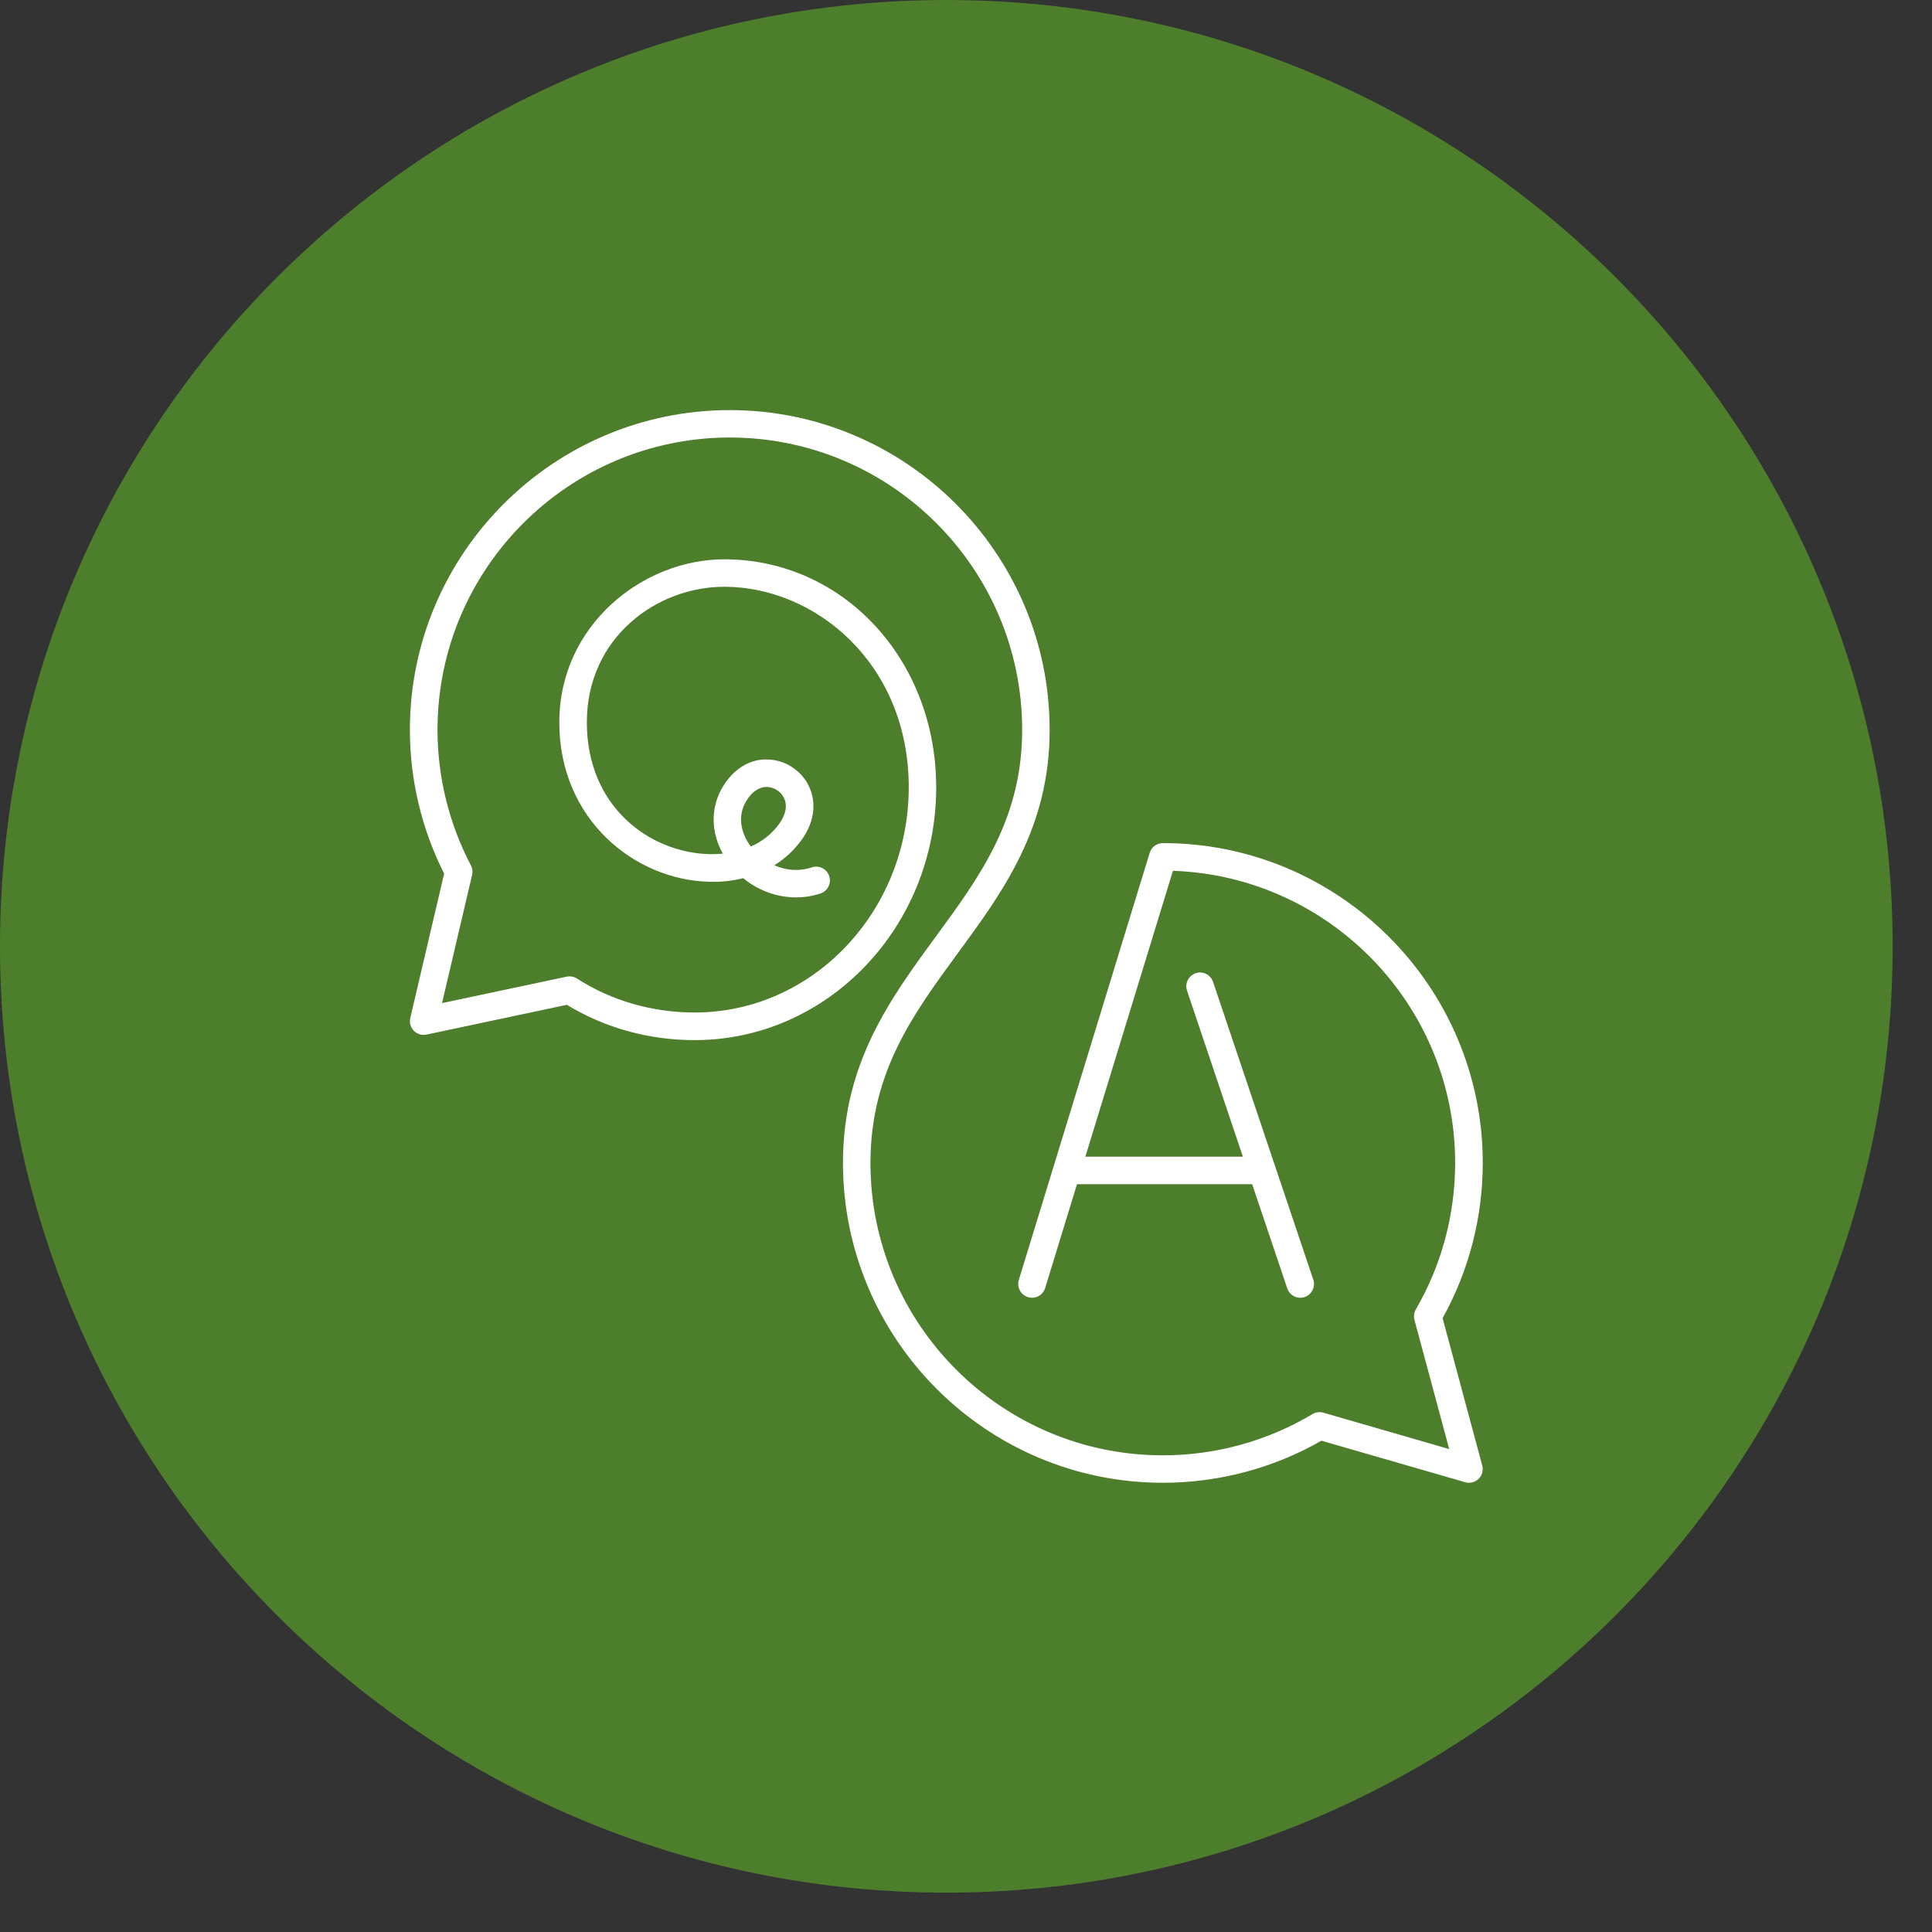
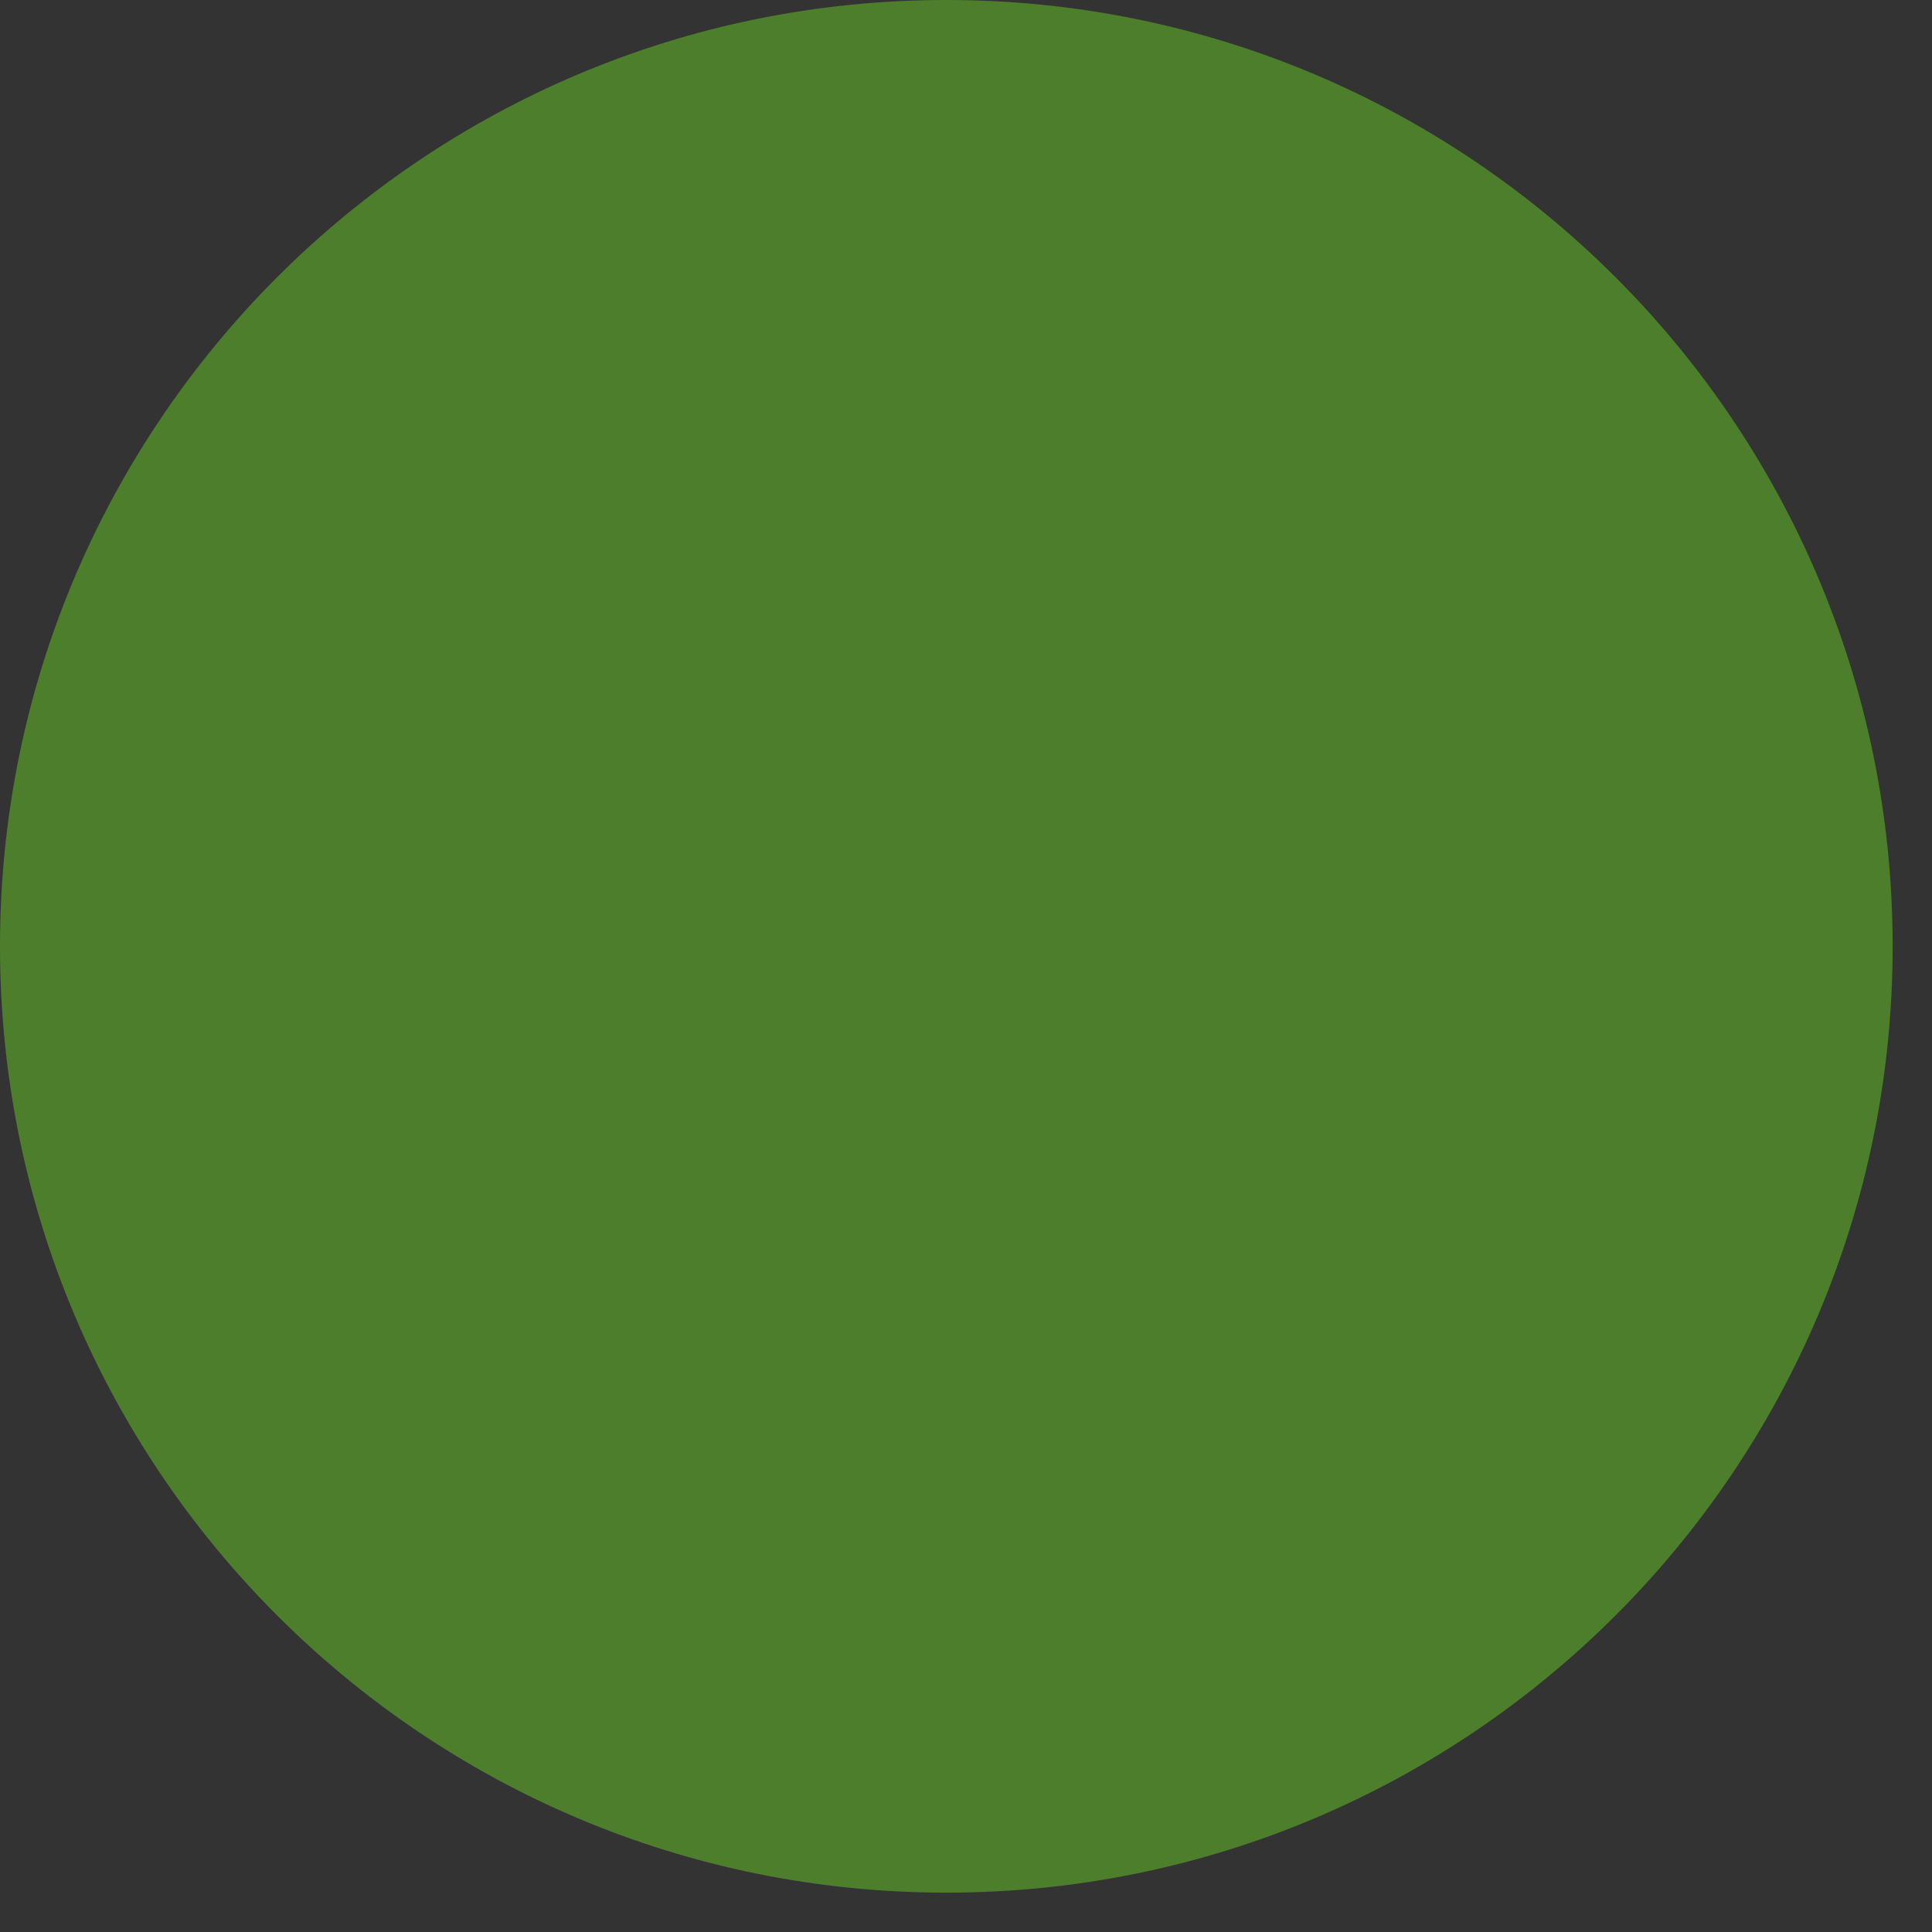
<svg xmlns="http://www.w3.org/2000/svg" width="44" height="44" viewBox="0 0 44 44" fill="none">
  <rect x="0" y="0" width="44" height="44" fill="#333333" stroke="none" />
  <path d="M21.552 43.104C33.455 43.104 43.104 33.455 43.104 21.552C43.104 9.649 33.455 0 21.552 0C9.649 0 0 9.649 0 21.552C0 33.455 9.649 43.104 21.552 43.104Z" fill="#4D7E2C" />
-   <path d="M33.454 33.769C33.425 33.769 33.396 33.765 33.367 33.756L30.095 32.811C29 33.438 27.753 33.769 26.483 33.769C22.465 33.769 19.198 30.501 19.198 26.484C19.198 24.216 20.271 22.753 21.307 21.338C22.321 19.955 23.279 18.648 23.279 16.622C23.279 12.95 20.292 9.964 16.621 9.964C12.951 9.964 9.964 12.951 9.964 16.622C9.964 17.695 10.227 18.761 10.724 19.707C10.76 19.774 10.77 19.851 10.752 19.925L10.067 22.845L12.905 22.243C12.986 22.226 13.07 22.242 13.14 22.286C13.928 22.792 14.856 23.059 15.822 23.059C18.509 23.059 20.696 20.759 20.696 17.93C20.696 15.102 18.561 13.363 16.495 13.363C14.957 13.363 13.365 14.518 13.365 16.451C13.365 18.384 14.807 19.422 16.164 19.453C16.249 19.453 16.351 19.453 16.462 19.441C16.188 18.95 16.181 18.394 16.454 17.93C16.701 17.512 17.085 17.272 17.503 17.298C17.891 17.313 18.25 17.55 18.42 17.9C18.605 18.283 18.544 18.73 18.255 19.129C18.086 19.362 17.877 19.555 17.635 19.706C17.887 19.818 18.185 19.854 18.488 19.754C18.653 19.698 18.829 19.788 18.884 19.951C18.94 20.115 18.85 20.293 18.687 20.348C18.09 20.547 17.422 20.409 16.926 20C16.684 20.06 16.425 20.091 16.149 20.081C14.473 20.043 12.738 18.677 12.738 16.453C12.738 14.229 14.648 12.738 16.494 12.738C19.202 12.738 21.321 15.02 21.321 17.933C21.321 21.106 18.854 23.688 15.82 23.688C14.778 23.688 13.775 23.41 12.91 22.884L9.713 23.562C9.609 23.584 9.499 23.552 9.425 23.475C9.351 23.398 9.319 23.288 9.344 23.184L10.115 19.896C9.605 18.887 9.335 17.759 9.335 16.624C9.335 12.607 12.603 9.34 16.62 9.34C20.637 9.34 23.905 12.607 23.905 16.624C23.905 18.856 22.841 20.308 21.812 21.71C20.79 23.106 19.824 24.424 19.824 26.487C19.824 30.159 22.811 33.144 26.481 33.144C27.685 33.144 28.864 32.819 29.891 32.205C29.966 32.16 30.056 32.148 30.139 32.173L33.005 33.002L32.213 30.059C32.192 29.979 32.203 29.893 32.245 29.82C32.83 28.814 33.14 27.662 33.14 26.485C33.14 22.892 30.278 19.954 26.713 19.832L24.718 26.343H28.306L27.034 22.562C26.979 22.398 27.067 22.221 27.23 22.165C27.394 22.108 27.572 22.198 27.627 22.363L29.909 29.142C29.964 29.306 29.876 29.484 29.712 29.539C29.549 29.595 29.371 29.505 29.316 29.341L28.517 26.969H24.528L23.803 29.333C23.753 29.499 23.577 29.591 23.411 29.541C23.246 29.49 23.153 29.315 23.203 29.15L26.184 19.422C26.224 19.29 26.346 19.201 26.484 19.201C30.501 19.201 33.769 22.469 33.769 26.485C33.769 27.727 33.452 28.946 32.854 30.02L33.757 33.375C33.786 33.484 33.755 33.6 33.674 33.68C33.615 33.737 33.535 33.769 33.455 33.769H33.454ZM17.459 17.923C17.281 17.923 17.115 18.039 16.992 18.249C16.806 18.561 16.848 18.943 17.1 19.279C17.335 19.176 17.565 19.013 17.747 18.76C17.898 18.551 17.937 18.342 17.854 18.172C17.784 18.027 17.635 17.929 17.475 17.923C17.47 17.923 17.464 17.923 17.459 17.923Z" fill="white" />
</svg>